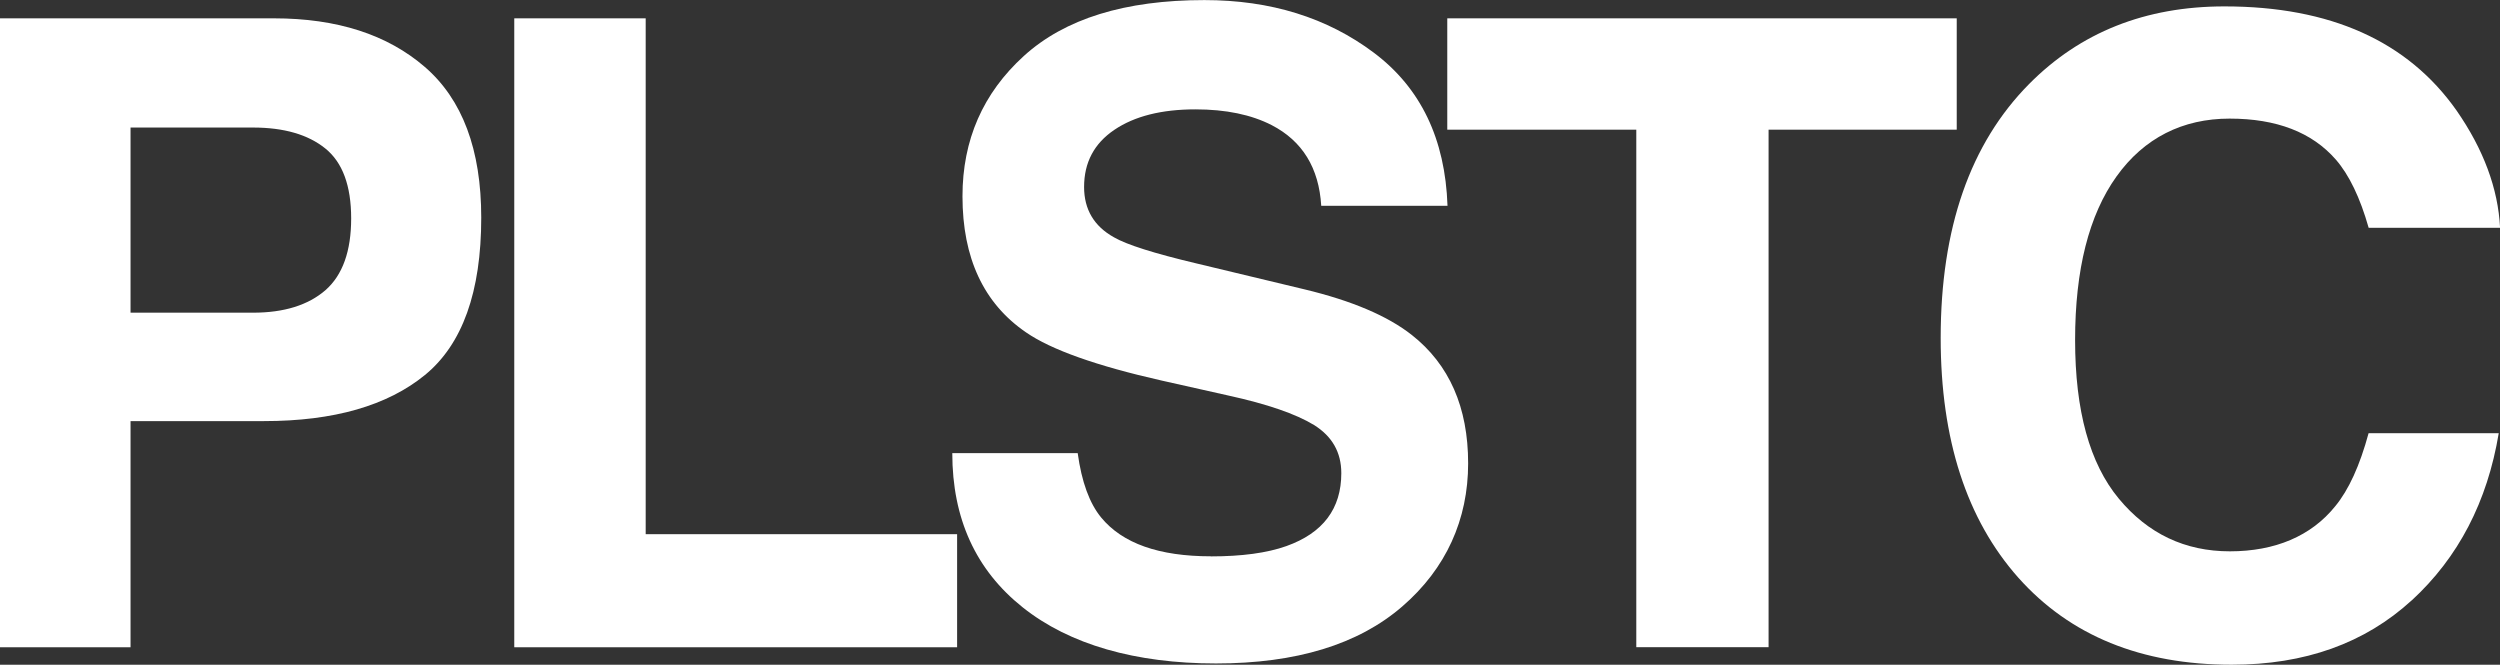
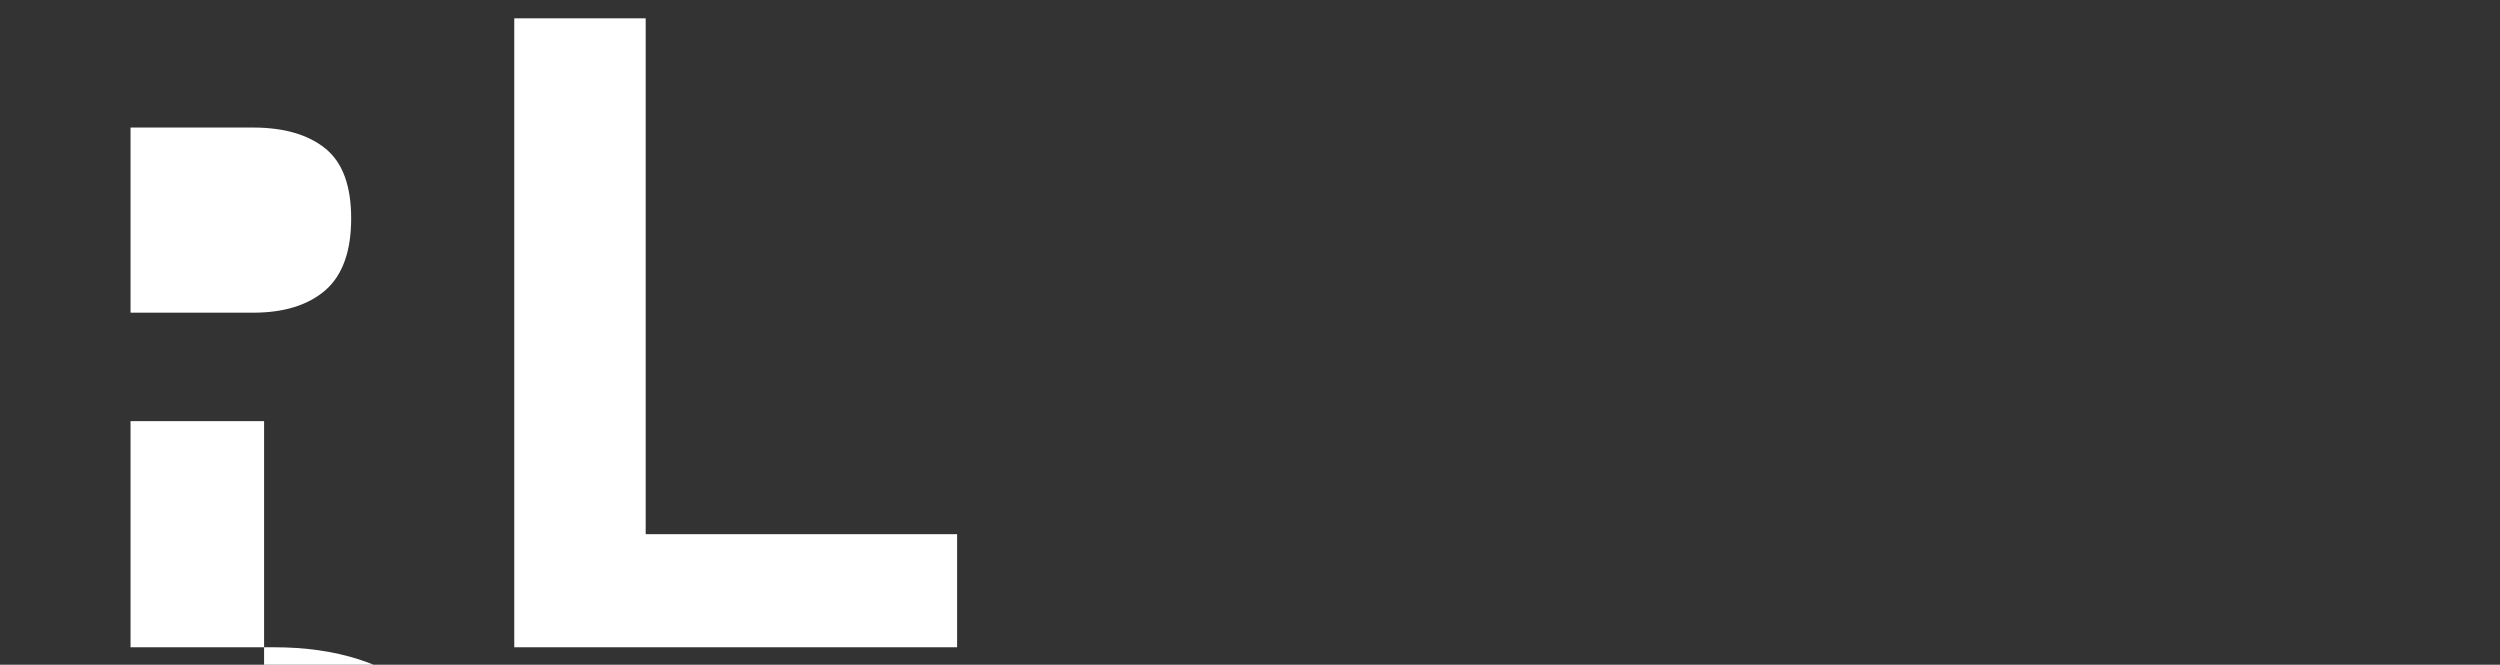
<svg xmlns="http://www.w3.org/2000/svg" viewBox="0 0 316.37 84.12" data-name="Calque 2" id="Calque_2">
  <rect x="0" y="0" width="316.37" height="84.12" fill="#333333" stroke="none" />
  <defs>
    <style>
      .cls-1 {
        fill: #fff;
        stroke-width: 0px;
      }
    </style>
  </defs>
  <g data-name="PLSTC - BLANC" id="PLSTC_-_BLANC">
    <g>
-       <path d="M33.42,53.29h-16.9v28.62H0V2.32h34.66c7.99,0,14.36,2.05,19.11,6.16s7.13,10.46,7.13,19.06c0,9.39-2.38,16.04-7.13,19.92s-11.54,5.83-20.35,5.83ZM41.2,36.71c2.16-1.91,3.24-4.93,3.24-9.07s-1.09-7.09-3.27-8.85c-2.18-1.76-5.23-2.65-9.15-2.65h-15.5v23.43h15.5c3.92,0,6.98-.95,9.18-2.86Z" class="cls-1" />
+       <path d="M33.42,53.29h-16.9v28.62H0h34.66c7.99,0,14.36,2.05,19.11,6.16s7.13,10.46,7.13,19.06c0,9.39-2.38,16.04-7.13,19.92s-11.54,5.83-20.35,5.83ZM41.2,36.71c2.16-1.91,3.24-4.93,3.24-9.07s-1.09-7.09-3.27-8.85c-2.18-1.76-5.23-2.65-9.15-2.65h-15.5v23.43h15.5c3.92,0,6.98-.95,9.18-2.86Z" class="cls-1" />
      <path d="M65.08,2.32h16.63v65.28h39.41v14.31h-56.04V2.32Z" class="cls-1" />
-       <path d="M153.22,70.41c3.92,0,7.11-.43,9.56-1.3,4.64-1.65,6.96-4.73,6.96-9.23,0-2.63-1.15-4.66-3.46-6.1-2.3-1.4-5.92-2.65-10.85-3.73l-8.42-1.89c-8.28-1.87-14-3.91-17.17-6.1-5.36-3.67-8.04-9.41-8.04-17.22,0-7.13,2.59-13.05,7.77-17.76,5.18-4.71,12.8-7.07,22.84-7.07,8.39,0,15.54,2.22,21.46,6.67,5.92,4.45,9.02,10.9,9.31,19.36h-15.98c-.29-4.79-2.38-8.19-6.26-10.2-2.59-1.33-5.81-2-9.66-2-4.28,0-7.7.86-10.26,2.59-2.56,1.73-3.83,4.14-3.83,7.23,0,2.84,1.26,4.97,3.78,6.37,1.62.94,5.07,2.03,10.37,3.29l13.71,3.29c6.01,1.44,10.55,3.37,13.61,5.78,4.75,3.74,7.13,9.16,7.13,16.25s-2.78,13.31-8.34,18.11c-5.56,4.81-13.42,7.21-23.57,7.21s-18.52-2.37-24.46-7.1c-5.94-4.73-8.91-11.24-8.91-19.52h15.87c.5,3.64,1.49,6.35,2.97,8.15,2.7,3.28,7.32,4.91,13.88,4.91Z" class="cls-1" />
-       <path d="M247.62,2.32v14.09h-23.81v65.49h-16.74V16.41h-23.92V2.32h64.47Z" class="cls-1" />
-       <path d="M305.2,75.97c-5.94,5.44-13.53,8.15-22.78,8.15-11.45,0-20.45-3.67-27-11.01-6.55-7.38-9.83-17.49-9.83-30.34,0-13.89,3.73-24.6,11.18-32.13,6.48-6.55,14.72-9.83,24.73-9.83,13.39,0,23.18,4.39,29.37,13.17,3.42,4.93,5.26,9.88,5.51,14.85h-16.63c-1.08-3.81-2.47-6.7-4.16-8.64-3.02-3.46-7.51-5.18-13.44-5.18s-10.82,2.44-14.31,7.32c-3.49,4.88-5.24,11.78-5.24,20.71s1.84,15.61,5.53,20.06c3.69,4.45,8.38,6.67,14.06,6.67s10.28-1.91,13.34-5.72c1.69-2.05,3.1-5.13,4.21-9.23h16.47c-1.44,8.67-5.11,15.73-11.01,21.16Z" class="cls-1" />
    </g>
  </g>
</svg>